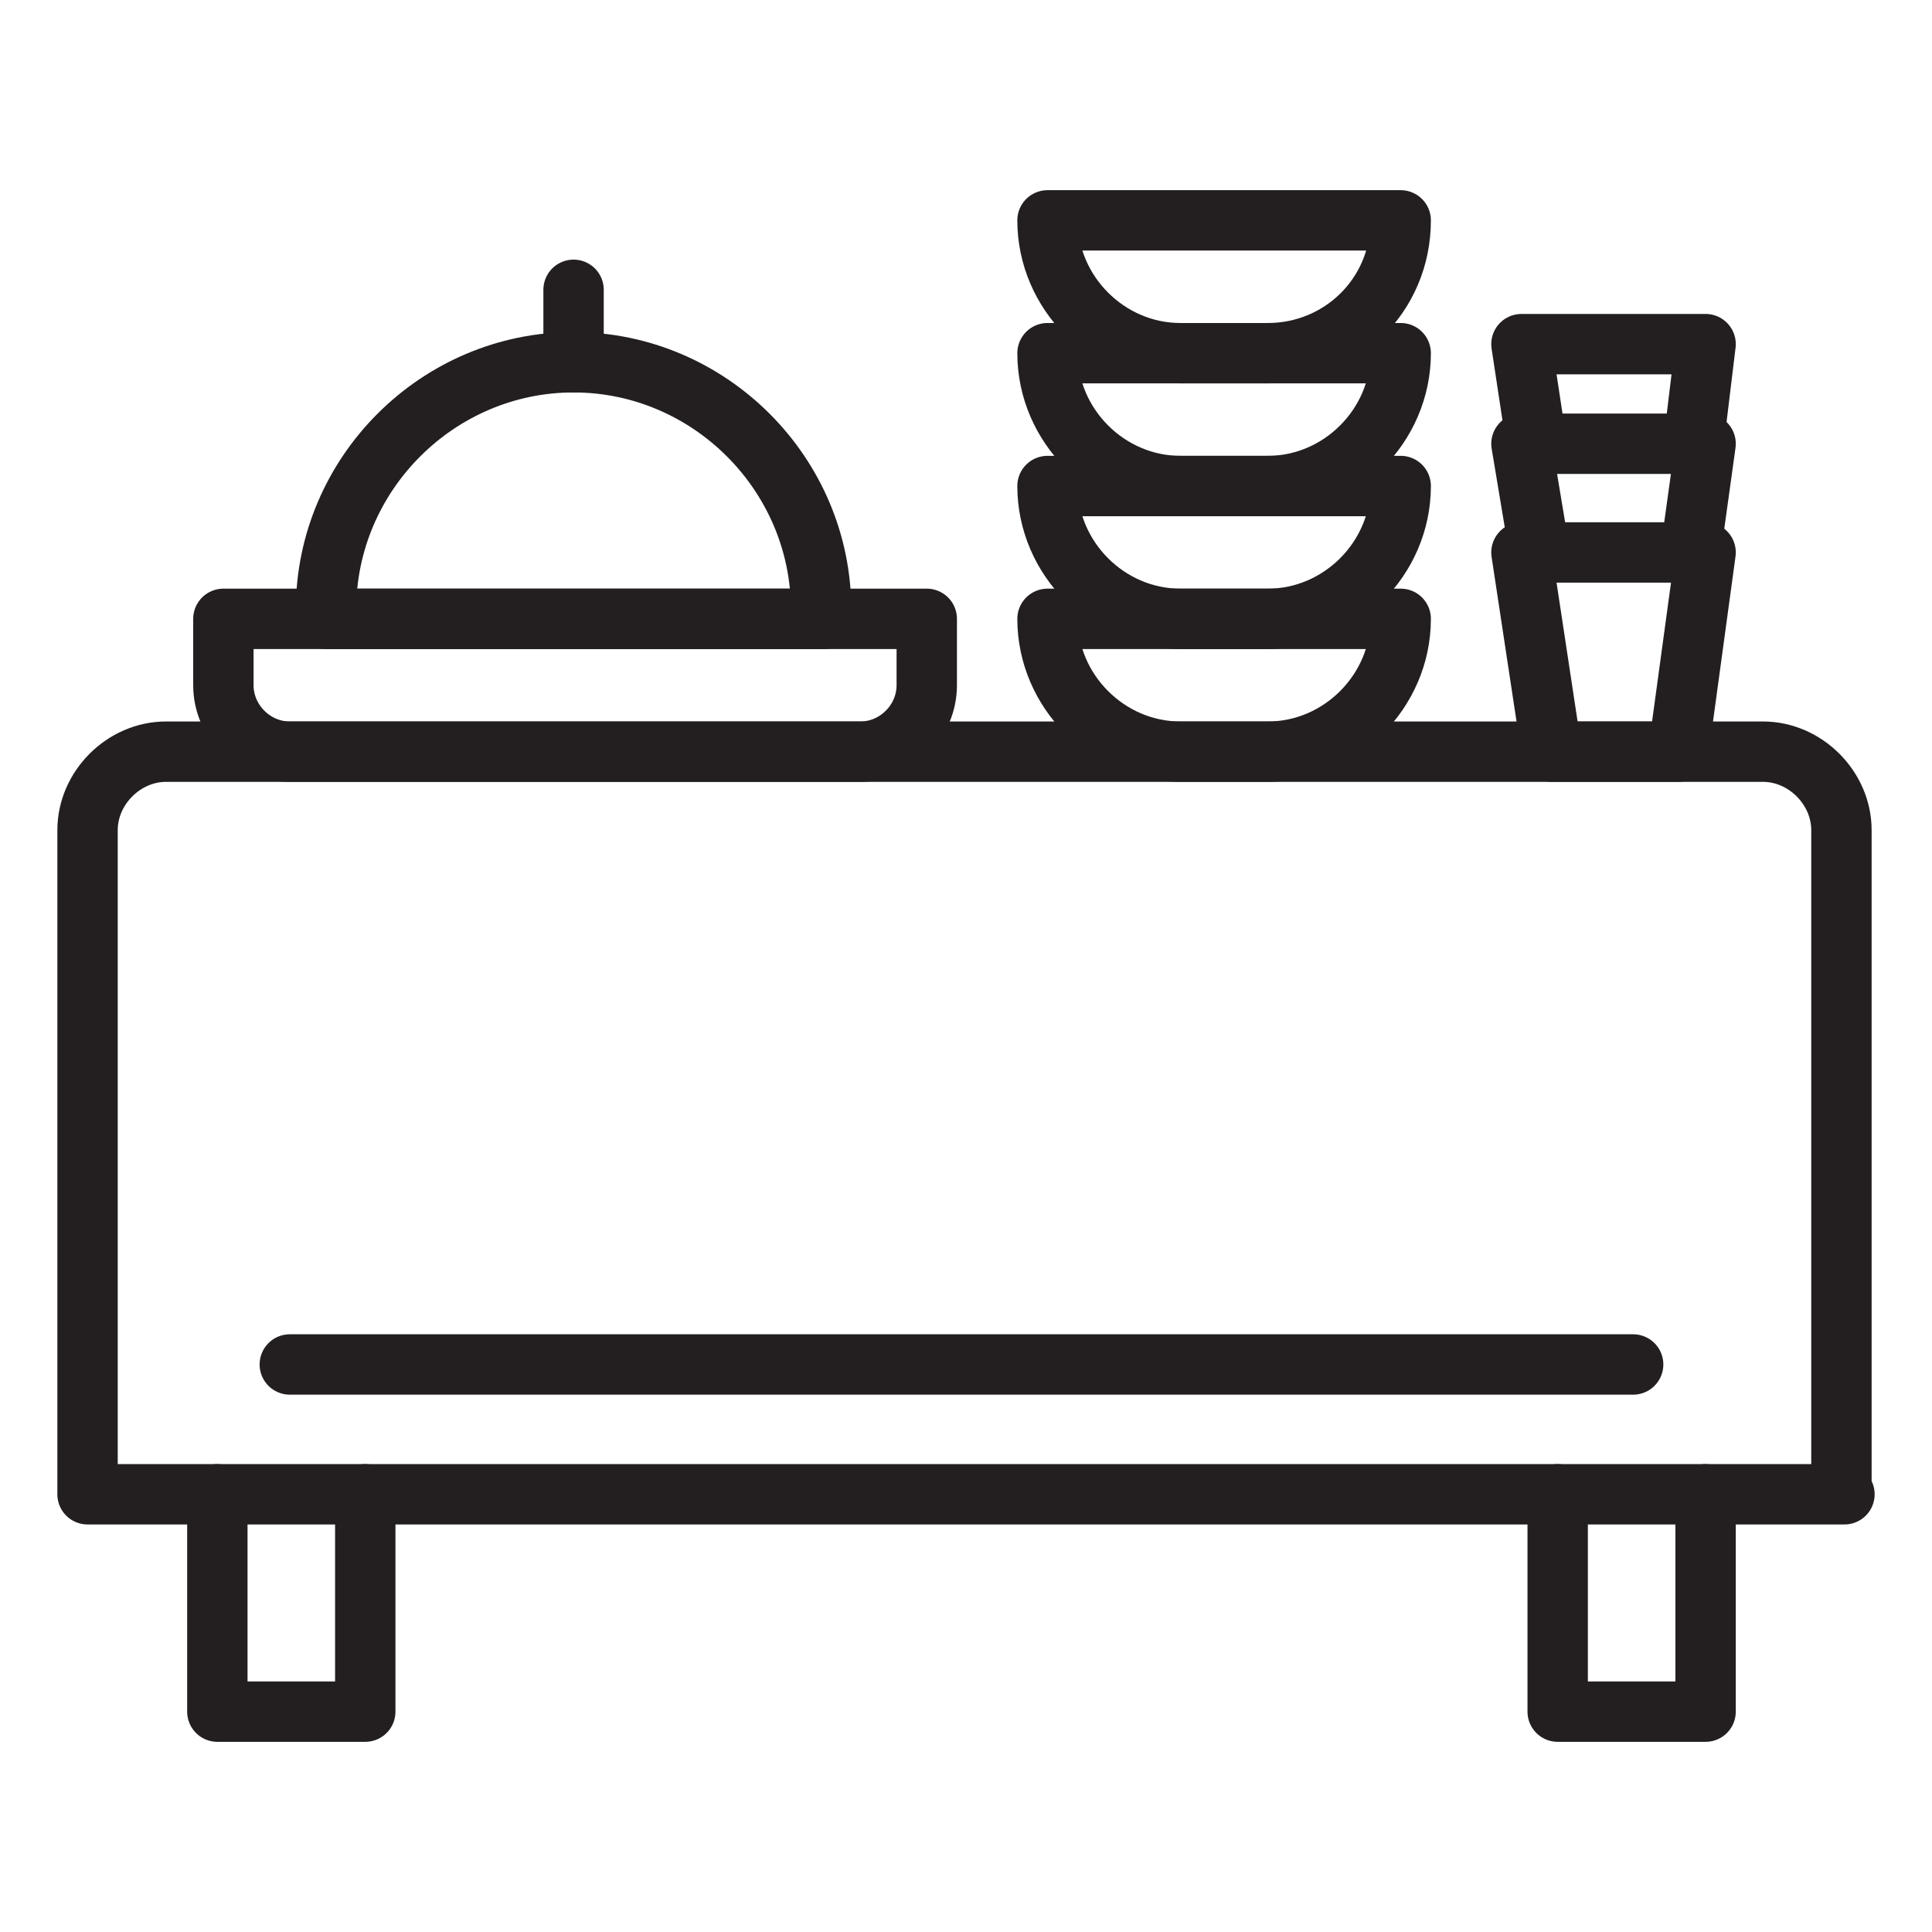
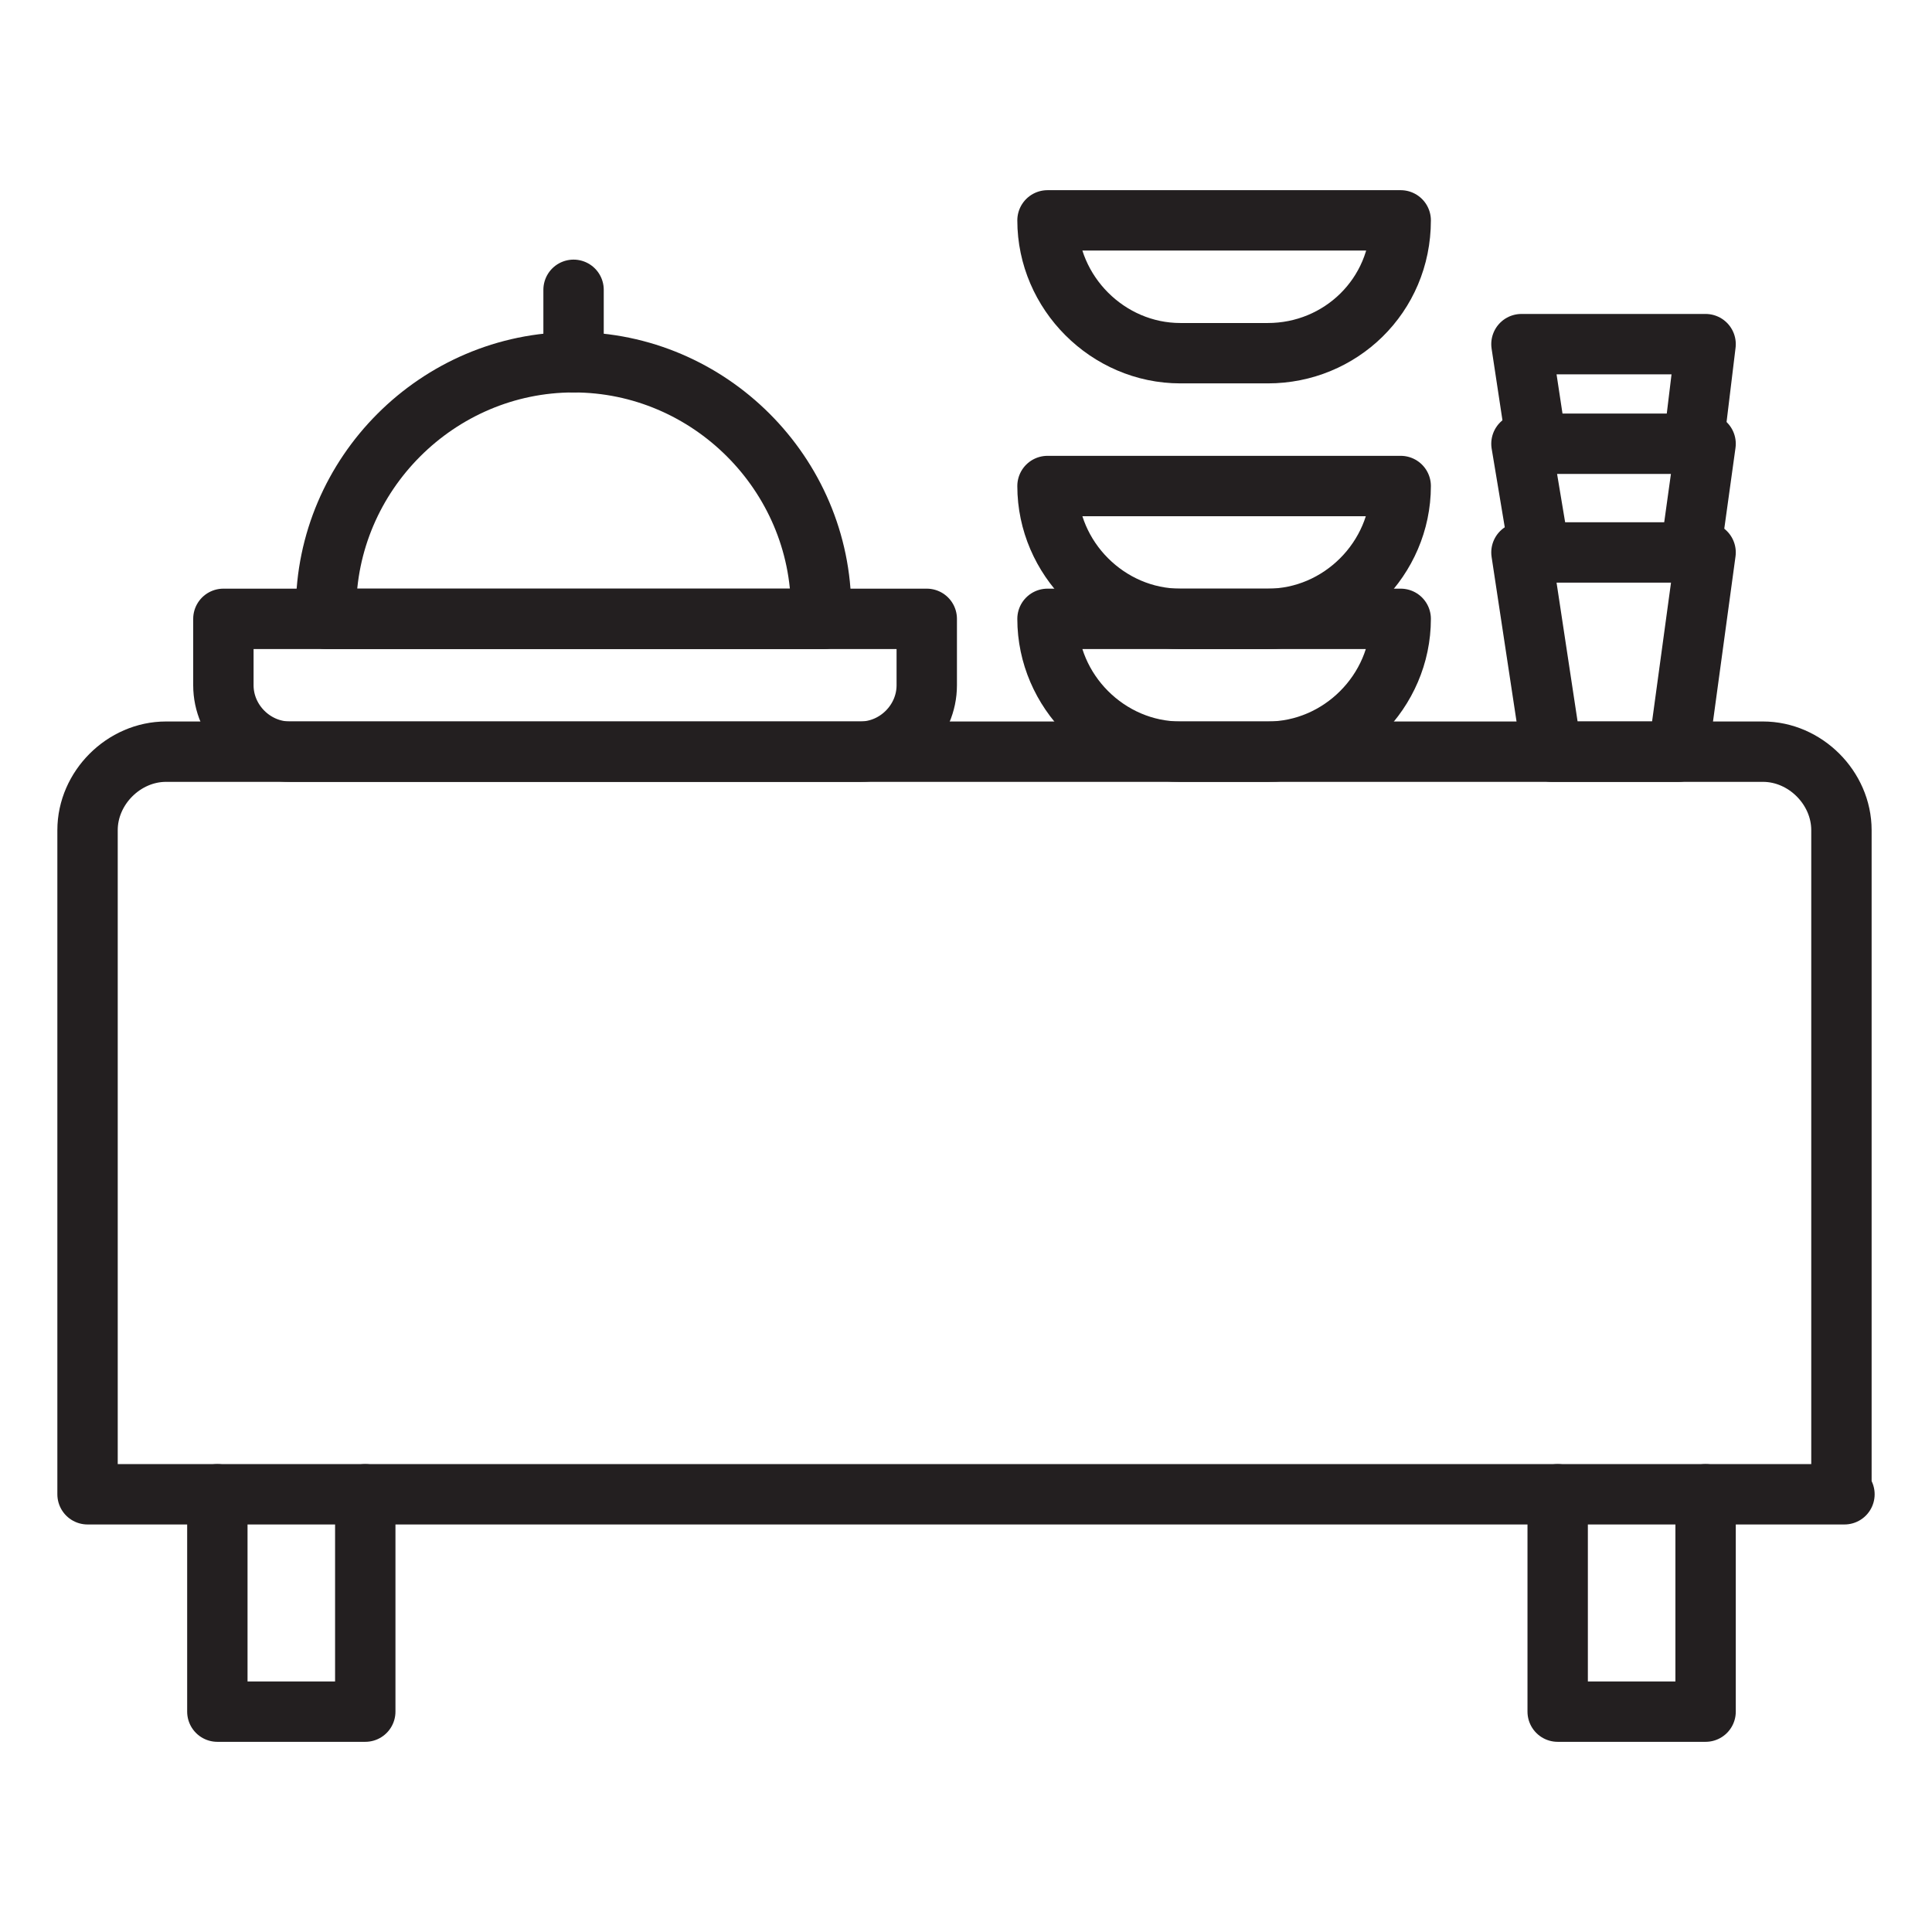
<svg xmlns="http://www.w3.org/2000/svg" version="1.0" id="Layer_1" x="0px" y="0px" viewBox="0 0 64 64" style="enable-background:new 0 0 64 64;" xml:space="preserve">
  <style type="text/css">
	.st0{fill:none;stroke:#231F20;stroke-width:2;stroke-linecap:round;stroke-linejoin:round;stroke-miterlimit:10;}
</style>
  <g>
    <path class="st0" d="M61.1,49.5H2.9v-22c0-1.4,1.2-2.6,2.6-2.6h52.9c1.4,0,2.6,1.2,2.6,2.6V49.5z" />
    <polyline class="st0" points="12.1,49.5 12.1,56.7 7.2,56.7 7.2,49.5  " />
    <polyline class="st0" points="56.5,49.5 56.5,56.7 51.6,56.7 51.6,49.5  " />
    <path class="st0" d="M27.3,20.5H10.8v-0.3c0-4.5,3.7-8.2,8.2-8.2h0c4.5,0,8.2,3.7,8.2,8.2V20.5z" />
    <line class="st0" x1="19" y1="12" x2="19" y2="9.6" />
    <path class="st0" d="M28.5,24.9H9.6c-1.2,0-2.2-1-2.2-2.2v-2.2h23.3v2.2C30.7,23.9,29.7,24.9,28.5,24.9z" />
    <path class="st0" d="M42,24.9h-2.9c-2.4,0-4.4-2-4.4-4.4v0h11.7v0C46.4,22.9,44.4,24.9,42,24.9z" />
    <path class="st0" d="M42,20.5h-2.9c-2.4,0-4.4-2-4.4-4.4v0h11.7v0C46.4,18.5,44.4,20.5,42,20.5z" />
-     <path class="st0" d="M42,16.1h-2.9c-2.4,0-4.4-2-4.4-4.4v0h11.7v0C46.4,14.1,44.4,16.1,42,16.1z" />
-     <path class="st0" d="M42,11.7h-2.9c-2.4,0-4.4-2-4.4-4.4v0h11.7v0C46.4,9.8,44.4,11.7,42,11.7z" />
+     <path class="st0" d="M42,11.7h-2.9c-2.4,0-4.4-2-4.4-4.4h11.7v0C46.4,9.8,44.4,11.7,42,11.7z" />
    <polygon class="st0" points="55.6,24.9 51.4,24.9 50.4,18.3 56.5,18.3  " />
    <polyline class="st0" points="56,18.3 56.5,14.7 56.1,14.7 50.9,14.7 50.4,14.7 51,18.3  " />
    <polyline class="st0" points="50.9,14.7 50.4,11.4 56.5,11.4 56.1,14.7  " />
-     <line class="st0" x1="9.6" y1="45.2" x2="54.1" y2="45.2" />
  </g>
</svg>